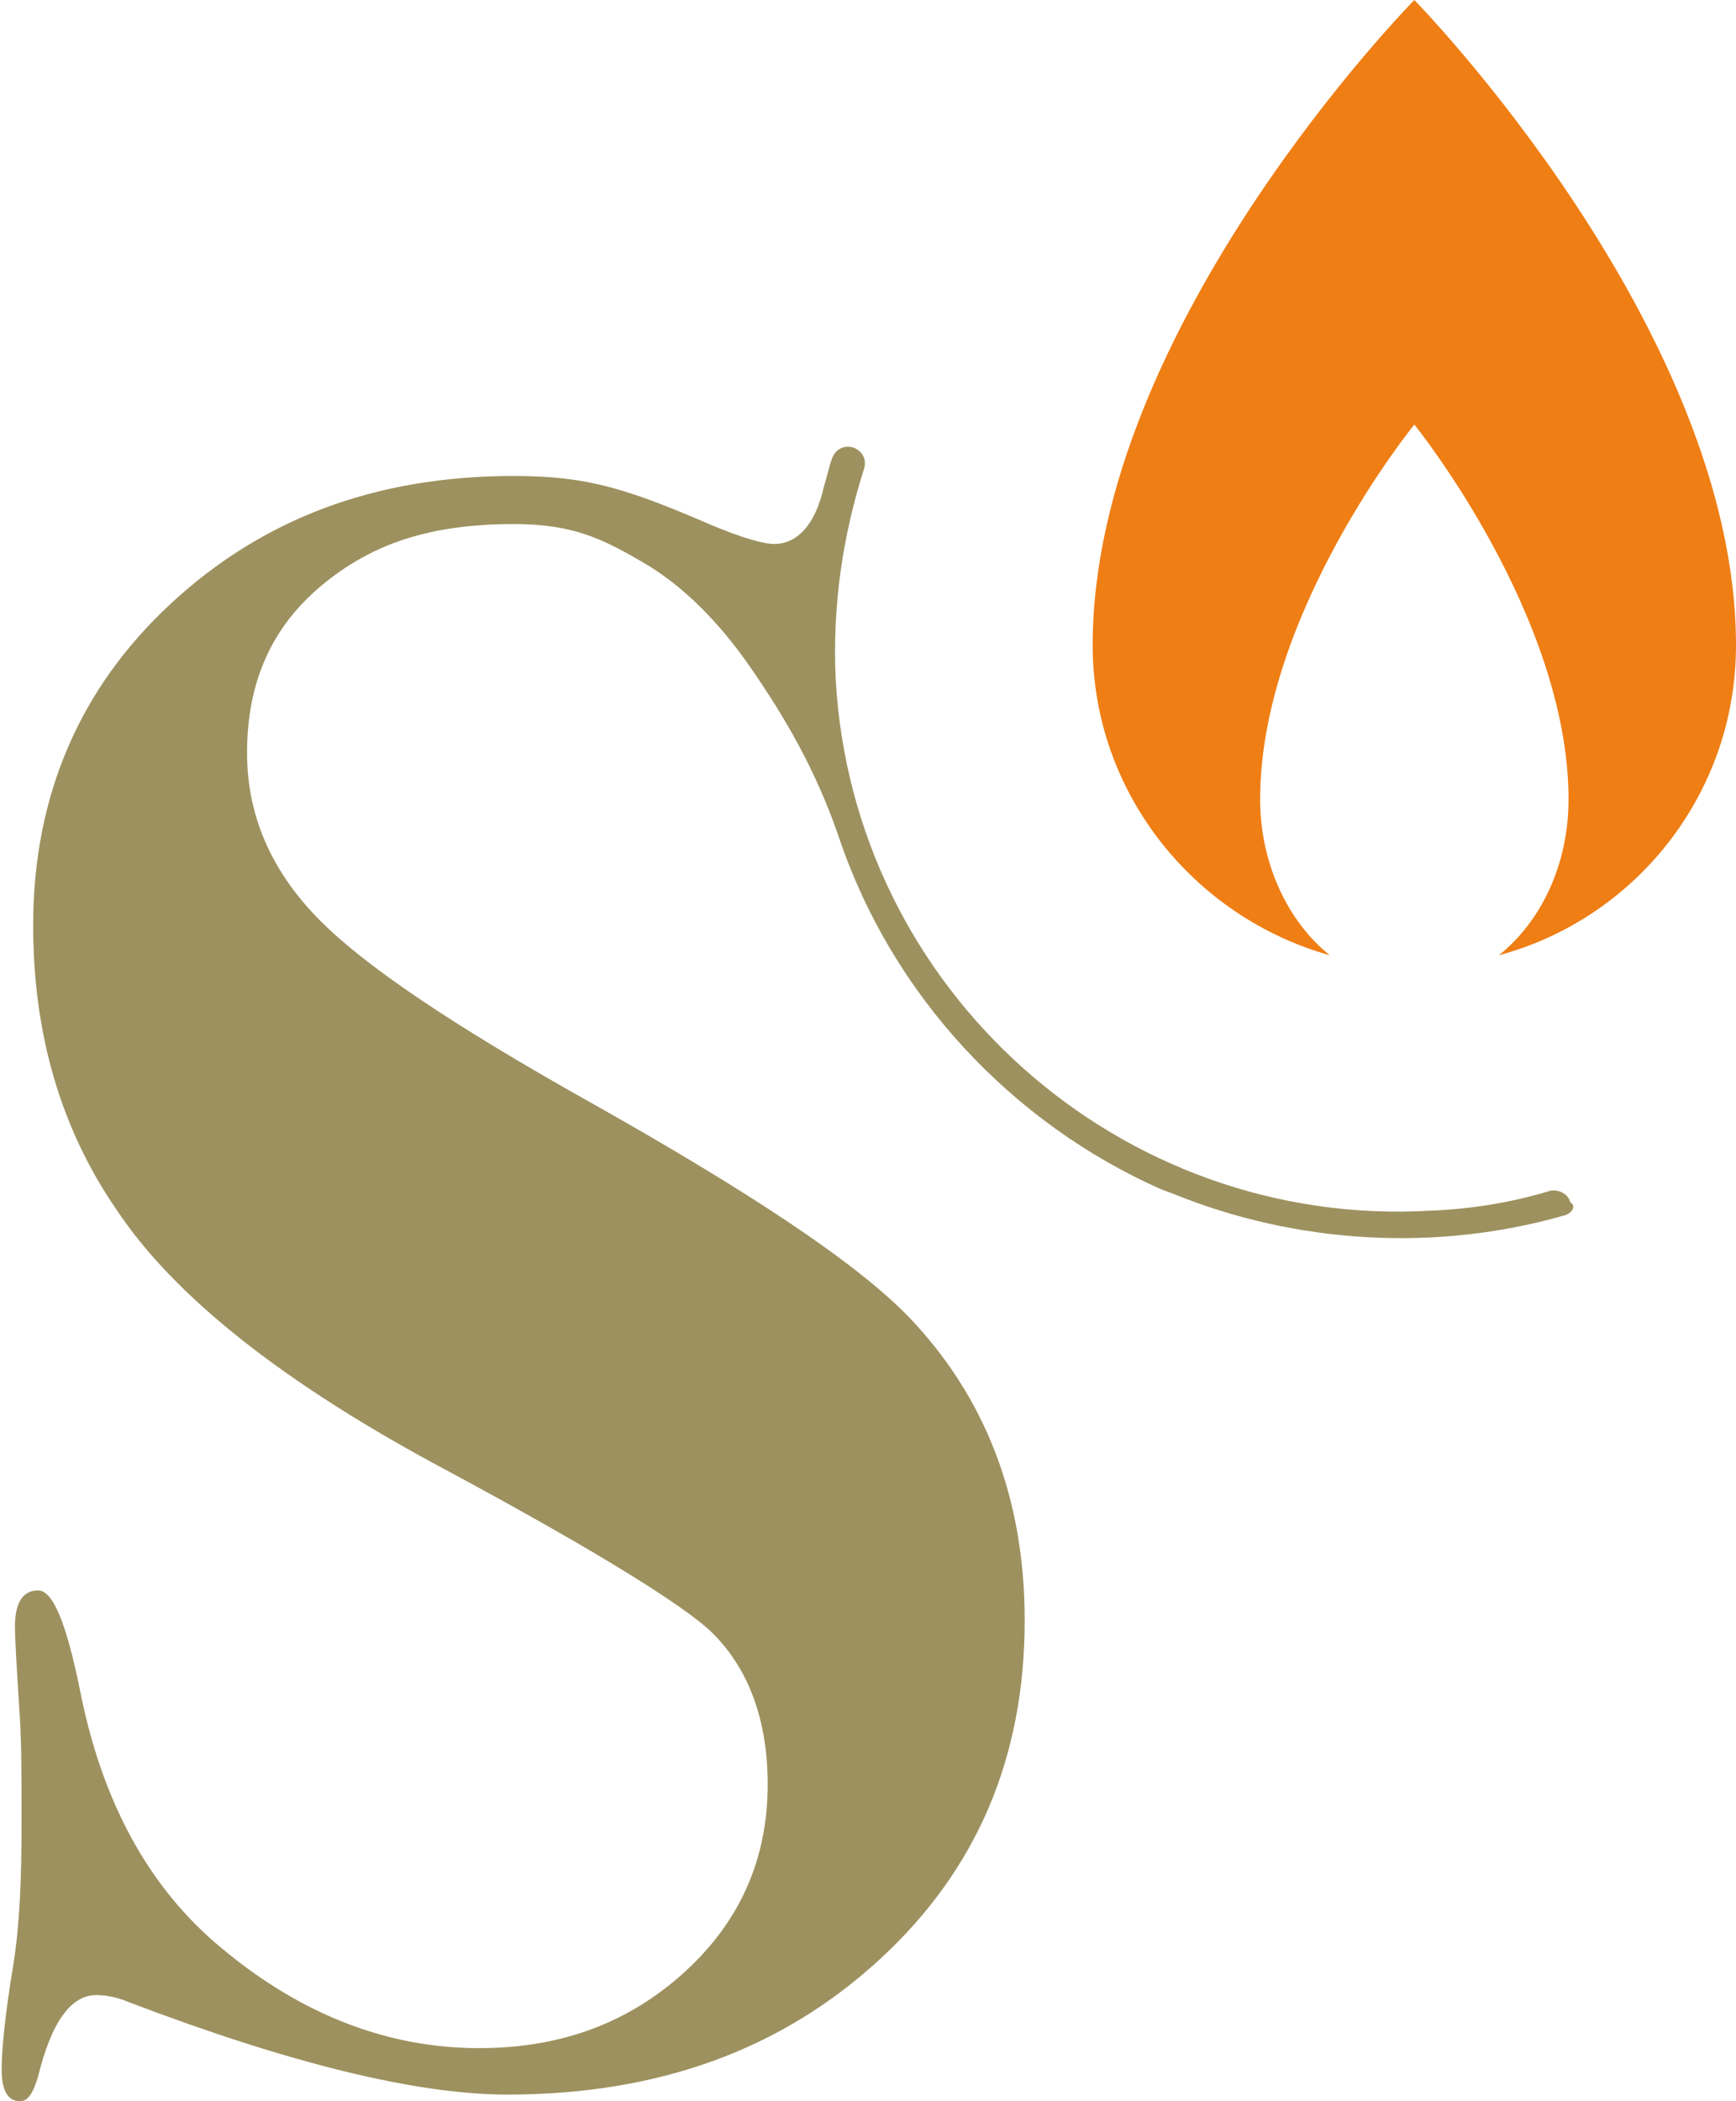
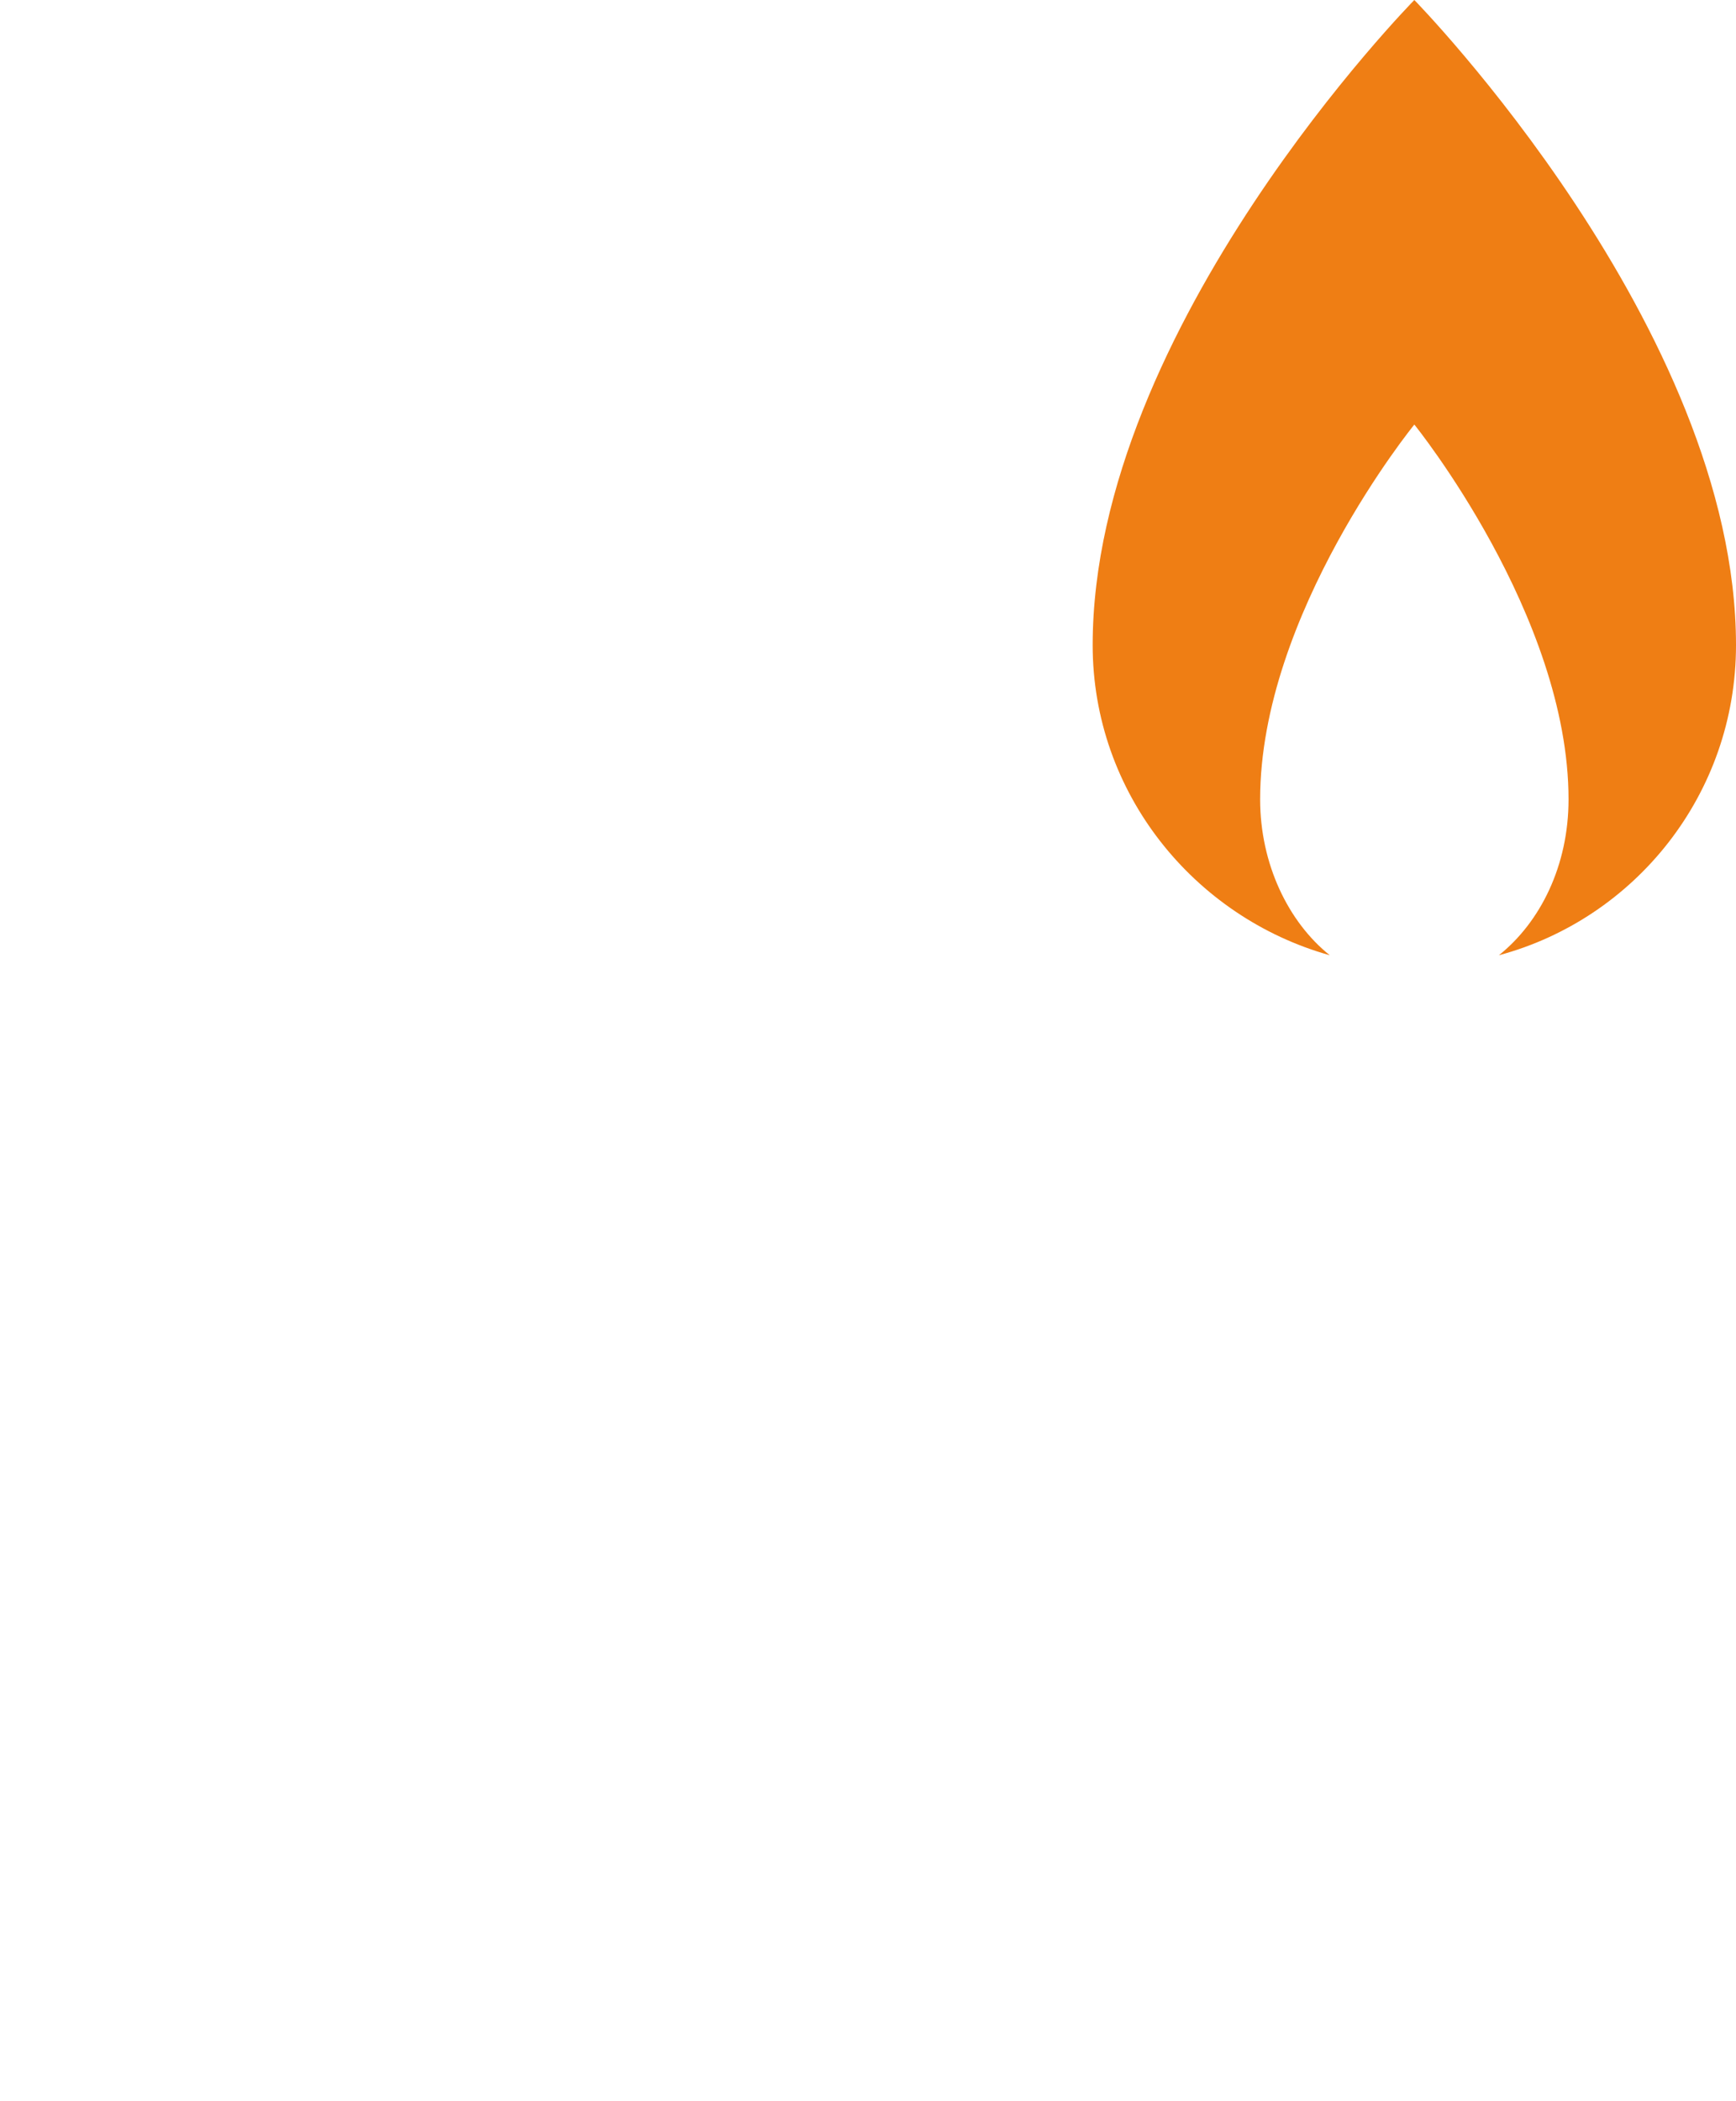
<svg xmlns="http://www.w3.org/2000/svg" version="1.1" x="0px" y="0px" viewBox="0 0 104.7 126.7" style="enable-background:new 0 0 104.7 126.7;" xml:space="preserve">
  <style type="text/css"> .st0{fill:#EF7E14;} .st1{fill:#9D915F;} </style>
  <g id="Calque_1"> </g>
  <g id="Vecto">
    <g>
      <path class="st0" d="M85.3,0c0,0-19.4,19.7-19.4,38.9c0,8.9,6.1,16.4,14.3,18.7c-2.5-2-4.2-5.5-4.2-9.4c0-11.2,9.3-22.6,9.3-22.6 s9.3,11.5,9.3,22.6c0,4-1.7,7.4-4.2,9.4c8.2-2.2,14.3-9.7,14.3-18.7C104.7,19.8,85.3,0,85.3,0z" />
-       <path class="st1" d="M94.3,73.3C86.6,75.5,78.2,75,70.8,72L70,71.7c-9-4-16.2-11.7-19.4-21.2c-1.4-4.1-3.3-7.3-5.3-10.2 c-2-2.9-4.1-4.9-6.2-6.2c-2.7-1.6-4.5-2.5-8.1-2.5c-5.1,0-8.6,1.2-11.6,3.7c-3,2.5-4.5,5.8-4.5,10.1c0,3.7,1.4,7,4.2,9.9 c2.8,2.9,8.2,6.5,16.2,11c9.8,5.5,16.3,9.8,19.5,13.1c4.6,4.8,7,10.9,7,18.3c0,8.3-2.9,15.1-8.8,20.5c-5.9,5.4-13.3,8.1-22.4,8.1 c-5.5,0-13.2-1.9-22.9-5.6c-0.7-0.3-1.4-0.4-1.9-0.4c-1.5,0-2.7,1.6-3.5,4.9c-0.3,1-0.6,1.5-1.1,1.5c-0.7,0-1.1-0.6-1.1-1.9 c0-1.2,0.2-3.3,0.7-6.3c0.4-2.5,0.5-5.3,0.5-8.6c0-2.6,0-4.7-0.1-6.3c-0.2-3.1-0.3-4.9-0.3-5.5c0-1.5,0.5-2.2,1.4-2.2 c0.9,0,1.7,2,2.5,5.9c1.3,6.7,4.1,12,8.6,15.7c4.8,4,10,6,15.5,6c4.9,0,9-1.5,12.4-4.6c3.4-3.1,5-6.9,5-11.3 c0-3.8-1.1-6.9-3.3-9.1c-1.6-1.6-6.9-4.9-15.8-9.7C17.2,83.5,10.5,78.2,7,72.9C3.7,68.1,2,62.4,2,55.8c0-7.8,2.8-14.3,8.3-19.4 c5.5-5.1,12.3-7.7,20.7-7.7c4.5,0,6.9,0.8,12,3c1.7,0.7,3,1.1,3.7,1.1c1.4,0,2.5-1.2,3-3.5c0,0,0,0,0,0c0.2-0.6,0.3-1.2,0.5-1.7 c0.2-0.5,0.7-0.8,1.3-0.6c0.5,0.2,0.8,0.7,0.6,1.3c-1.3,4.1-1.9,8.3-1.7,12.6c1,18.8,17.2,33.2,35.9,32.1c2.5-0.1,4.9-0.5,7.2-1.2 c0.5-0.1,1.1,0.2,1.2,0.7C95.1,72.7,94.8,73.2,94.3,73.3z" />
    </g>
  </g>
</svg>